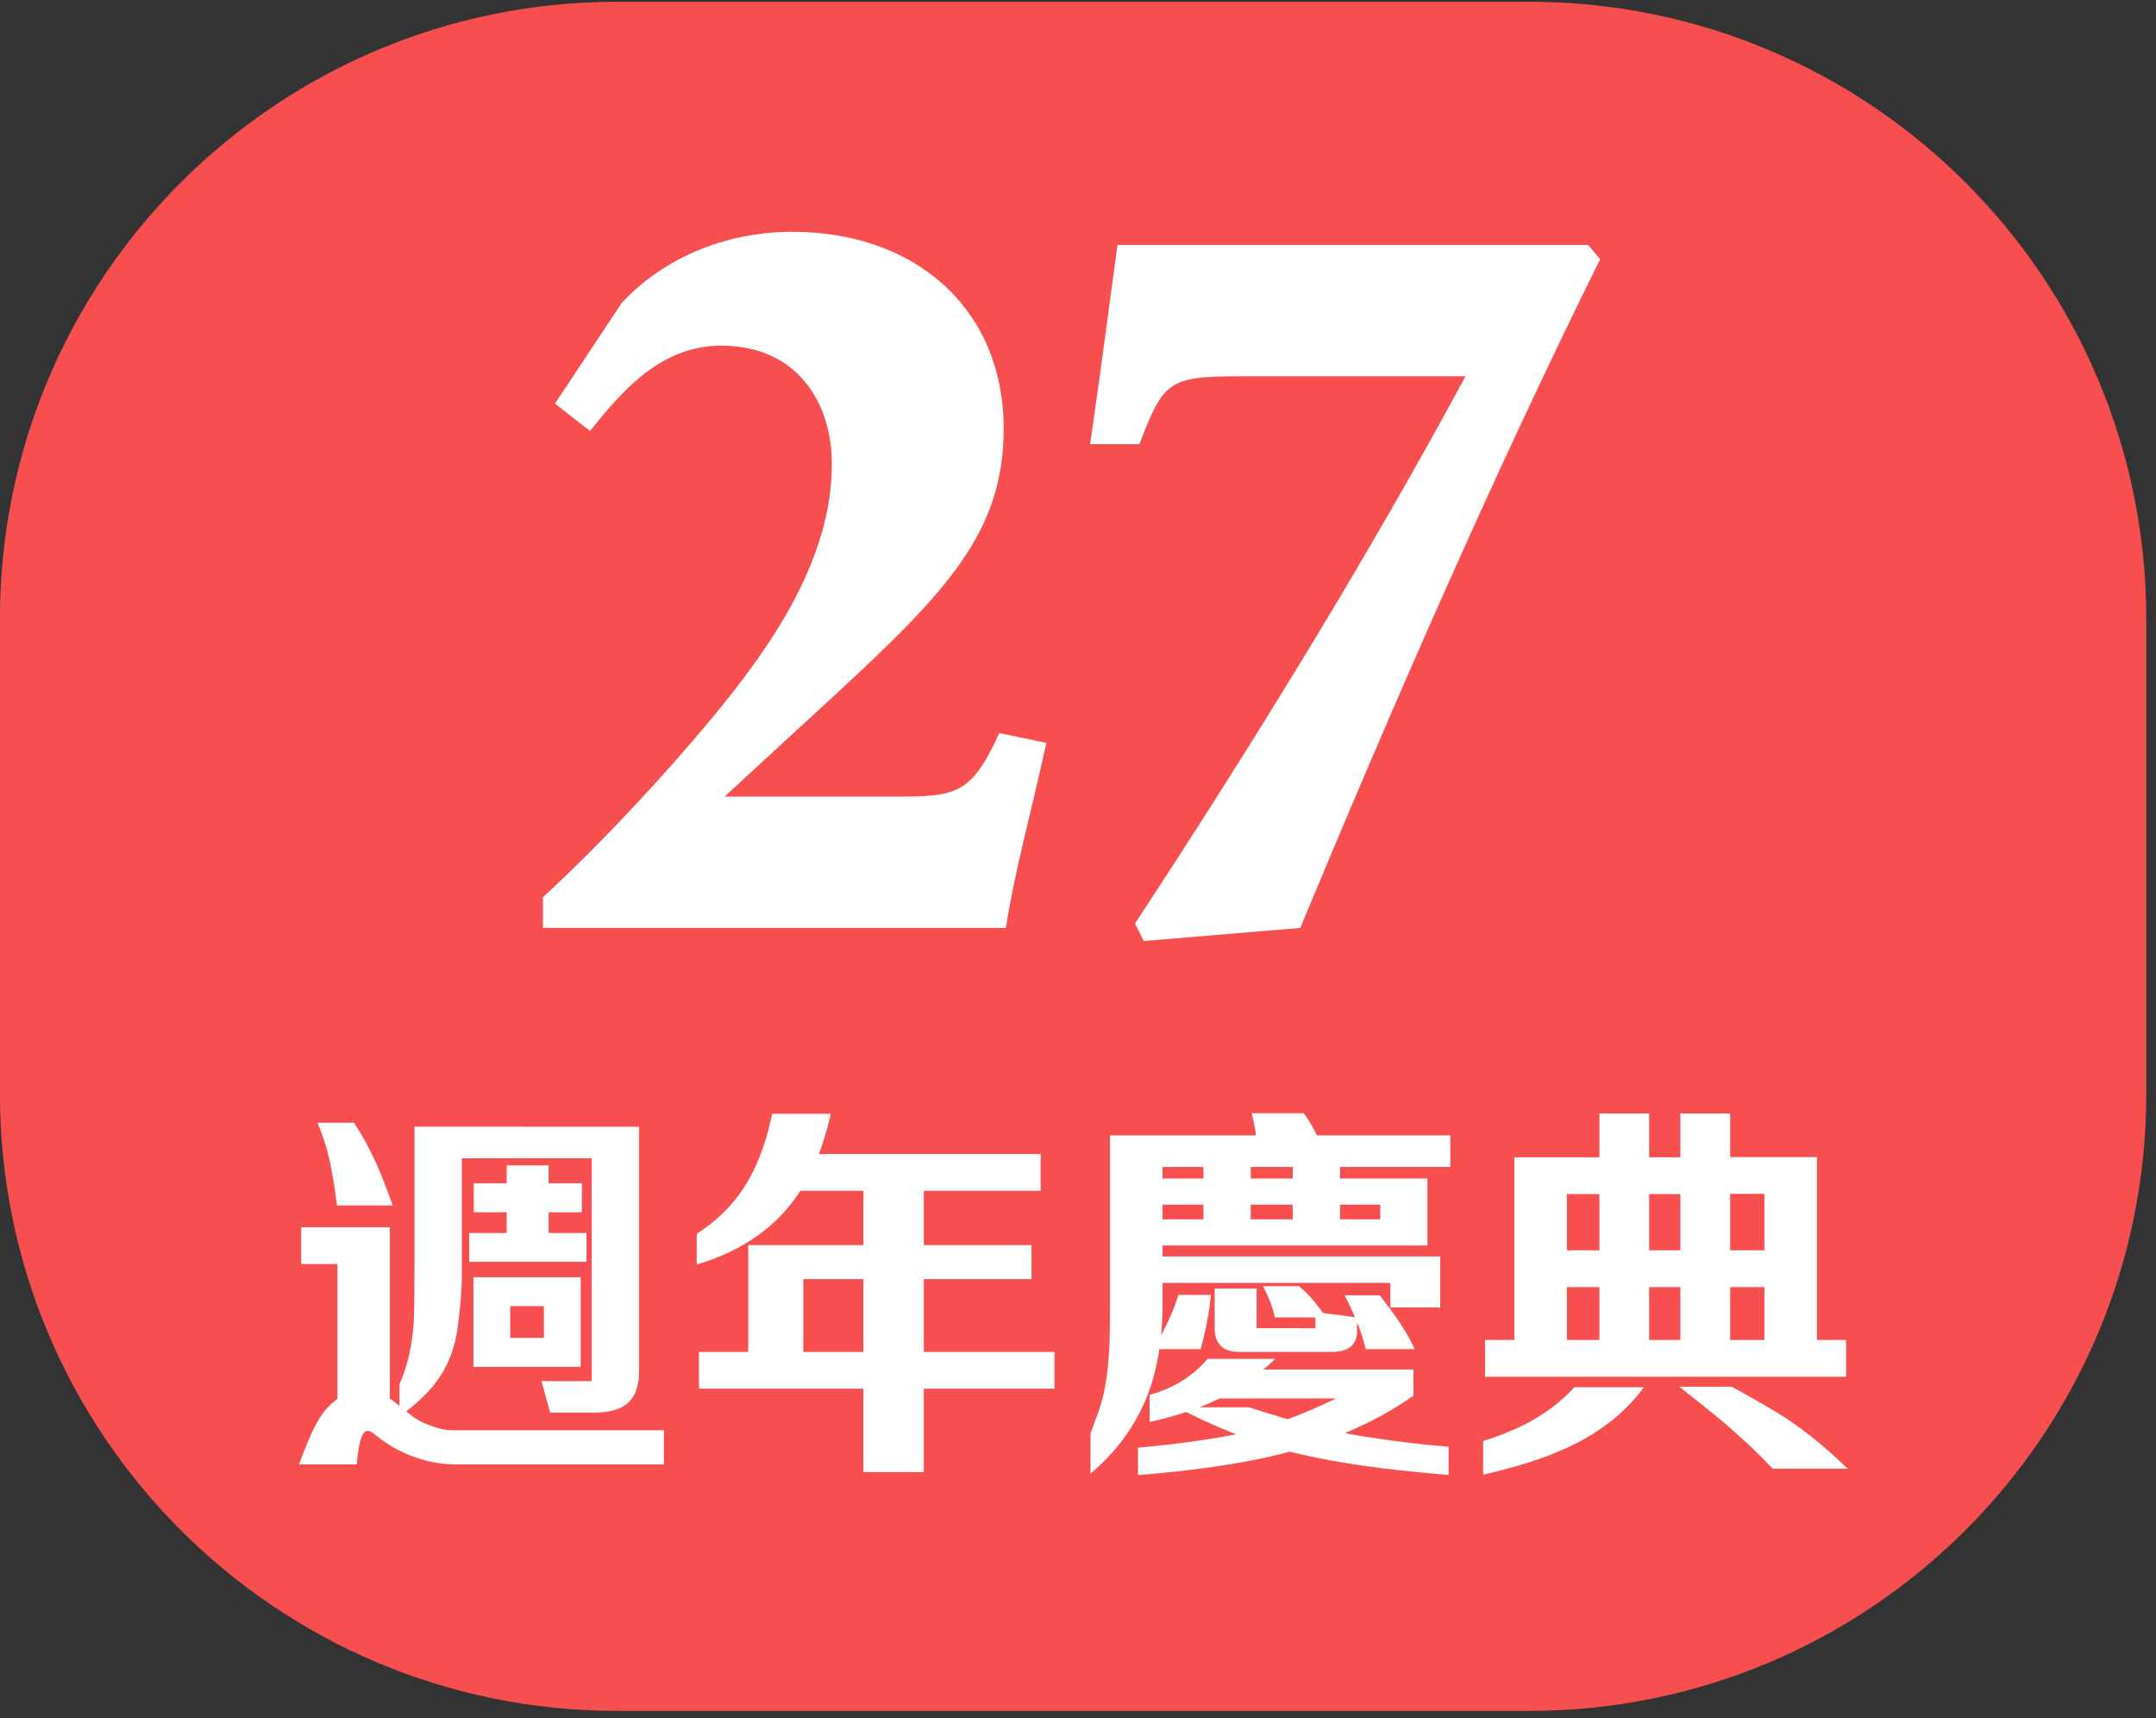
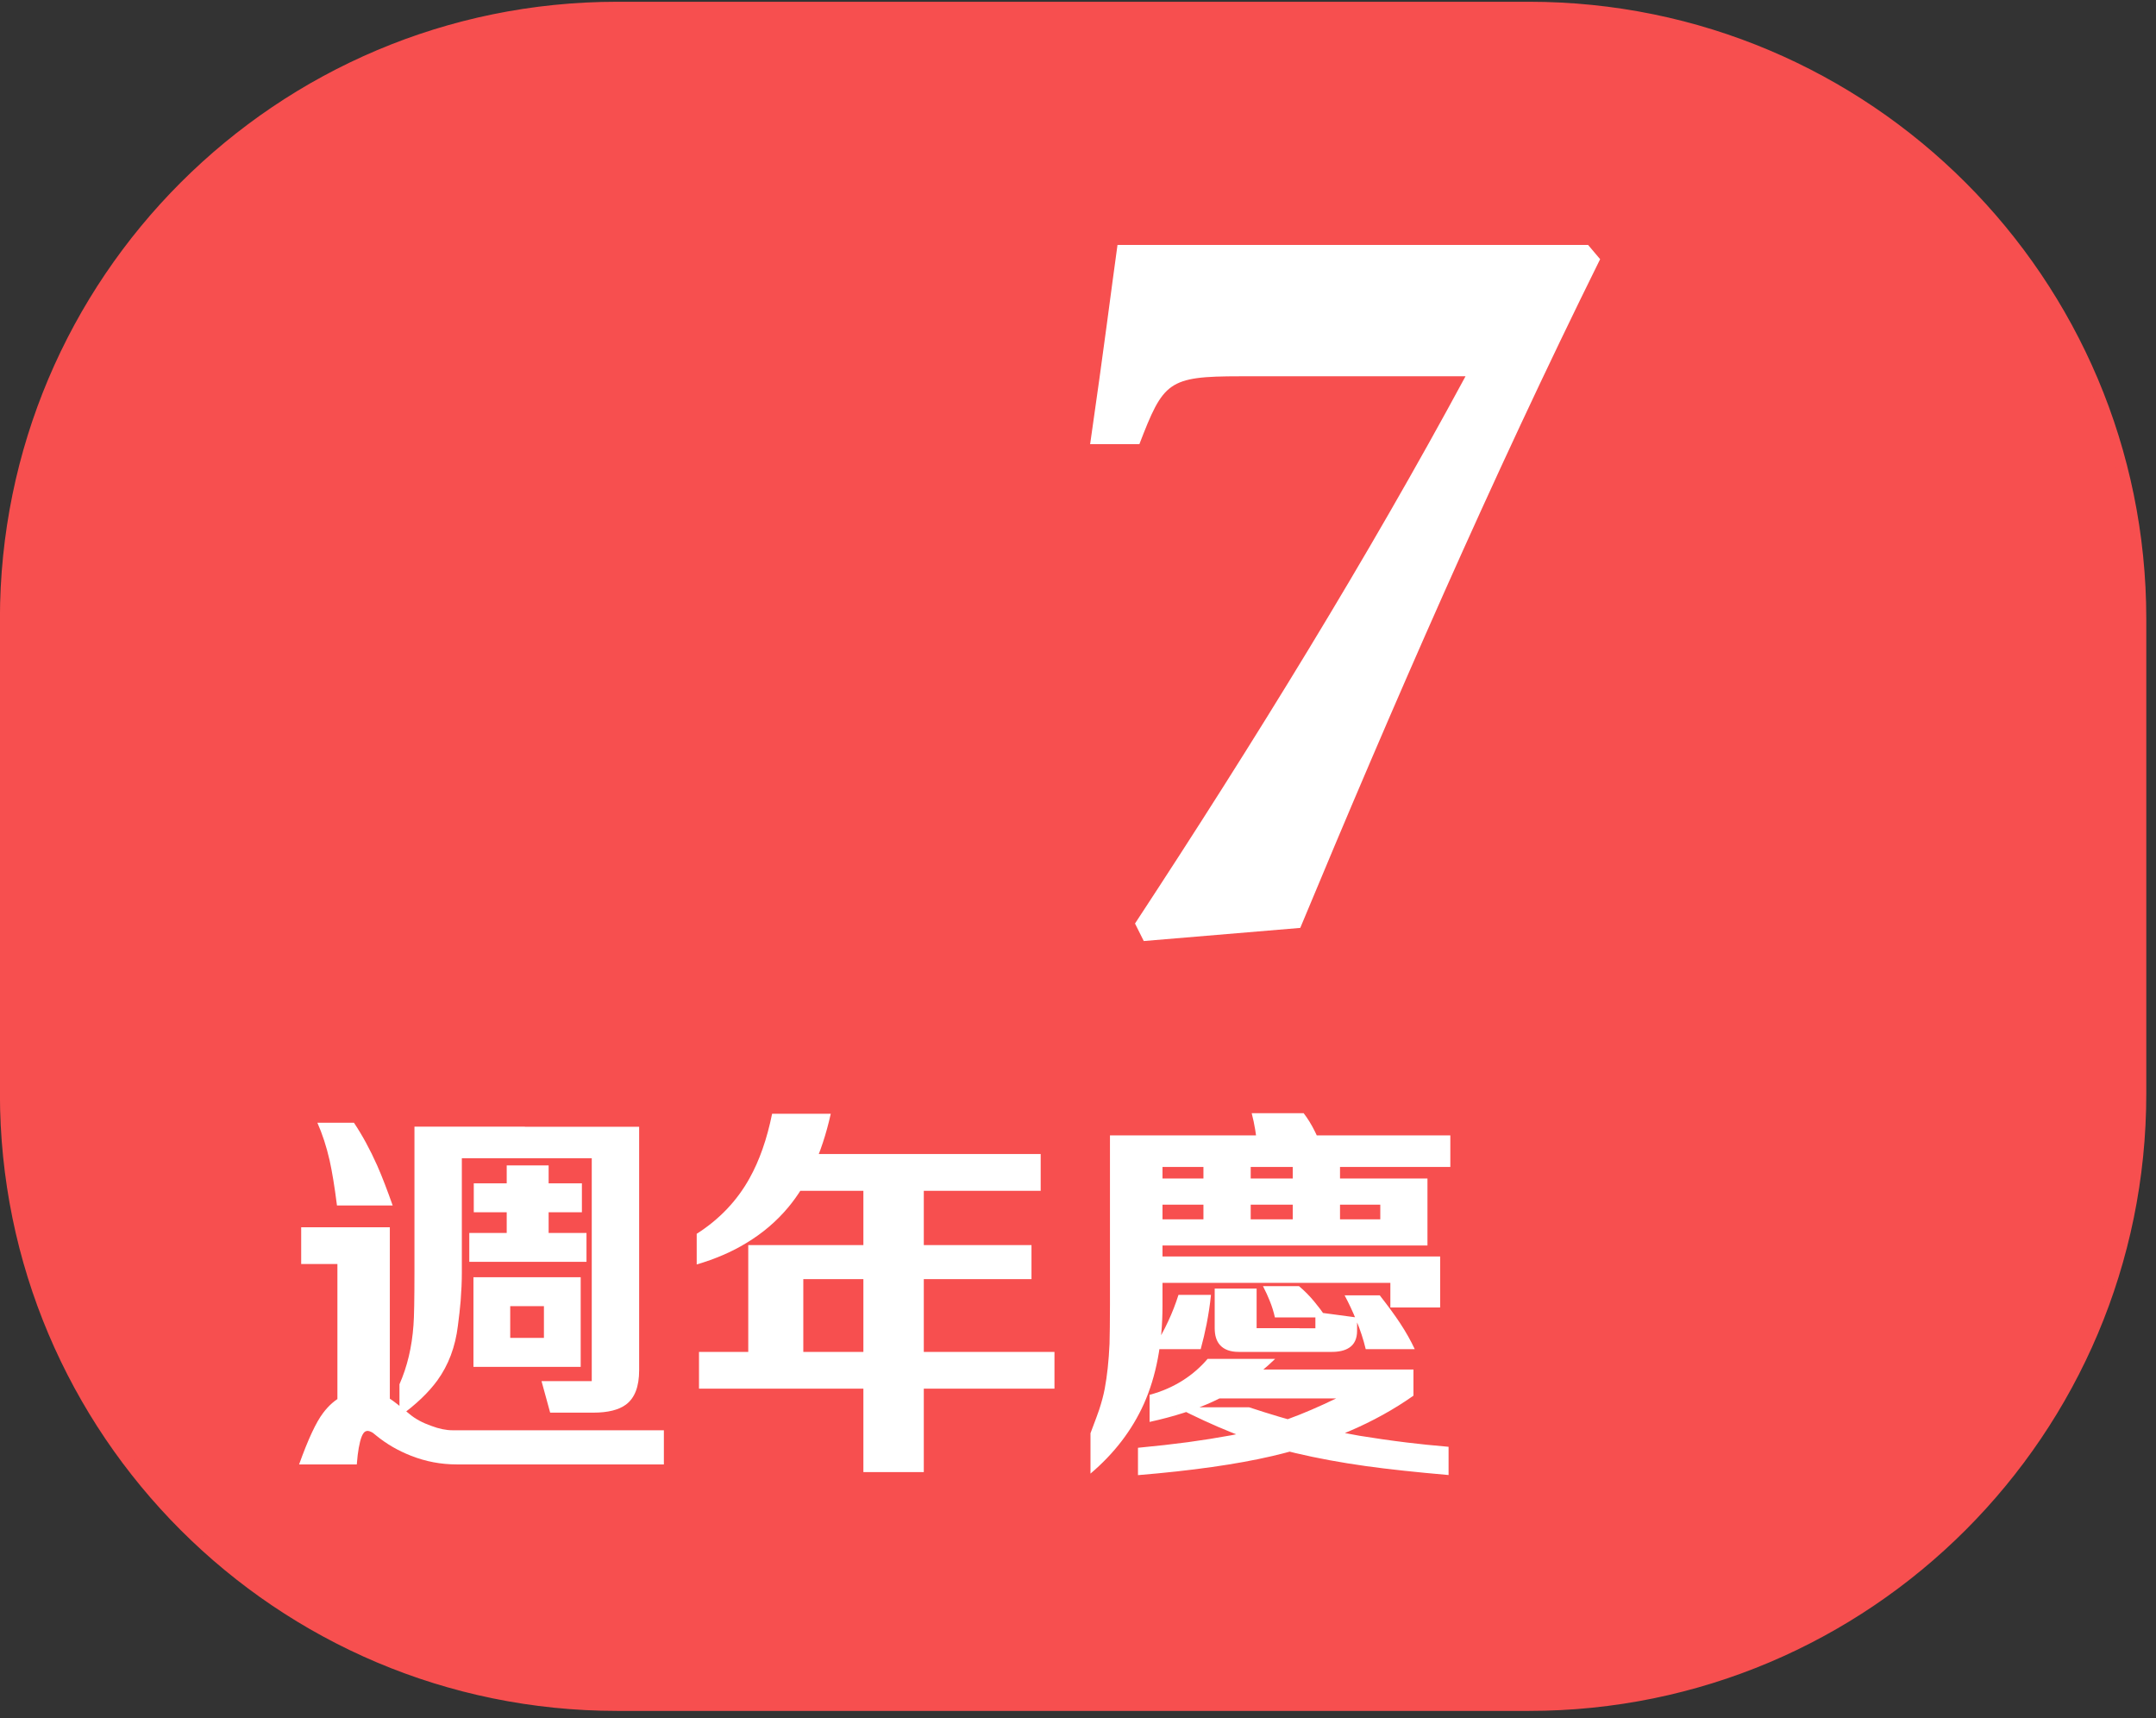
<svg xmlns="http://www.w3.org/2000/svg" width="197" height="157" viewBox="0 0 197 157" fill="none">
  <rect x="0" y="0" width="197" height="157" fill="#333333" stroke="none" />
  <path d="M139.718 0.666H56.388C25.521 0.666 0.498 25.688 0.498 56.556V99.925C0.498 130.793 25.521 155.816 56.388 155.816H139.718C170.585 155.816 195.608 130.793 195.608 99.925V56.556C195.608 25.688 170.585 0.666 139.718 0.666Z" fill="#F74F4F" stroke="#F74F4F" stroke-width="1.01" stroke-miterlimit="10" />
  <g clip-path="url(#clip0_232_921)">
-     <path d="M49.609 84.78V81.98C55.009 76.98 60.709 70.88 65.409 65.18C70.409 59.08 76.009 51.18 76.009 42.38C76.009 36.88 72.909 31.58 65.909 31.58C60.109 31.58 56.509 36.18 53.909 39.38L50.709 36.88L56.809 27.68C60.409 23.78 66.009 21.18 72.409 21.18C83.609 21.18 91.709 28.18 91.709 39.18C91.709 48.48 86.709 53.88 76.309 63.48L66.209 72.78H81.709C87.309 72.78 88.709 72.68 91.309 66.98L95.609 67.88C94.209 74.28 92.709 79.58 91.909 84.78H49.609Z" fill="white" />
    <path d="M145.109 22.38L146.209 23.68C136.309 43.68 127.209 64.58 118.809 84.78L104.509 85.98L103.709 84.38C114.609 67.78 125.009 50.88 133.909 34.38H113.309C106.709 34.38 106.309 34.88 104.109 40.58H99.609C100.909 31.58 101.509 26.68 102.109 22.38H145.109Z" fill="white" />
    <path d="M60.66 130.69V133.8H41.71C40.29 133.8 38.91 133.54 37.56 133.01C36.38 132.55 35.31 131.93 34.36 131.15C34.16 130.97 34 130.86 33.89 130.82C33.71 130.73 33.55 130.71 33.4 130.78C33.14 130.9 32.94 131.4 32.78 132.29C32.71 132.67 32.65 133.17 32.6 133.8H27.33C28.15 131.51 28.88 129.94 29.53 129.09C30.55 127.74 31.82 127.08 33.33 127.1C34.14 127.11 34.92 127.36 35.69 127.84C35.98 128.03 36.56 128.48 37.41 129.19C37.94 129.64 38.61 130 39.41 130.28C40.12 130.55 40.77 130.68 41.34 130.68H60.66V130.69ZM35.63 128.62H30.83V115.49H27.52V112.13H35.62V128.62H35.63ZM32.34 102.58C33.11 103.73 33.82 105.04 34.47 106.5C34.92 107.52 35.38 108.73 35.88 110.14H30.79C30.57 108.39 30.34 107.02 30.12 106.03C29.83 104.75 29.45 103.6 29 102.58H32.34ZM47.97 105.83H42.2V116.29C42.2 117.1 42.16 117.96 42.09 118.87C42.03 119.56 41.95 120.31 41.84 121.12C41.61 123.05 40.98 124.72 39.96 126.13C39.15 127.24 38 128.34 36.5 129.42V126.48C37.21 124.87 37.64 123.08 37.78 121.08C37.84 120.37 37.87 118.72 37.87 116.16V102.94H47.96V105.82L47.97 105.83ZM53.59 115.29H42.88V112.65H53.59V115.29ZM43.26 124.89V116.7H48.87V119.34H46.62V122.24H48.8V124.89H43.26ZM53.17 110.76H43.29V108.12H53.17V110.76ZM50.13 106.48V113.51H46.3V106.48H50.13ZM54.08 105.83H47.29V102.95H58.4V125.2C58.4 126.69 58 127.73 57.2 128.33C56.54 128.82 55.55 129.07 54.21 129.07H50.27L49.48 126.19H54.07V105.83H54.08ZM53.06 116.7V124.89H48.21V122.24H49.7V119.34H48.21V116.7H53.06Z" fill="white" />
    <path d="M63.66 115.54V112.73C65.73 111.41 67.35 109.71 68.49 107.65C69.39 106.04 70.08 104.08 70.55 101.76H75.91C75.49 103.64 74.94 105.3 74.26 106.75C73.64 108.07 72.9 109.25 72.05 110.28C70.97 111.58 69.68 112.68 68.18 113.58C66.87 114.38 65.36 115.03 63.66 115.53V115.54ZM63.87 123.52H96.35V126.88H63.87V123.52ZM94.25 116.87H73.4V124.92H68.37V113.76H94.25V116.87ZM95.09 108.8H70.16L71.85 105.44H95.09V108.8ZM78.89 134.5V107.73H84.41V134.5H78.89Z" fill="white" />
    <path d="M132.521 103.74V106.62H106.221V119.29C106.221 122.74 105.651 125.74 104.511 128.29C103.431 130.68 101.811 132.8 99.641 134.64V130.95C100.091 129.77 100.351 129.05 100.431 128.81C100.661 128.11 100.831 127.47 100.941 126.89C101.161 125.72 101.311 124.35 101.381 122.78C101.401 121.98 101.421 120.78 101.421 119.16V103.74H132.521ZM131.591 119.46H127.041V117.21H103.641V114.8H131.591V119.46ZM130.431 112.78H126.121V110.07H103.711V107.68H130.431V112.78ZM130.431 113.8H103.711V111.41H126.121V108.47H130.431V113.8ZM122.091 127.77H108.891L112.351 125.13H129.151V127.52C125.611 130.02 121.301 131.86 116.231 133.04C113.011 133.79 108.921 134.37 103.981 134.78V132.28C105.671 132.12 107.191 131.95 108.531 131.77C109.921 131.58 111.241 131.37 112.491 131.14C114.171 130.82 115.911 130.33 117.711 129.65C119.061 129.16 120.521 128.53 122.091 127.77ZM105.041 129.92V127.44C106.181 127.14 107.211 126.68 108.131 126.09C108.951 125.56 109.691 124.92 110.341 124.16H116.511C114.821 125.8 112.931 127.1 110.831 128.06C109.201 128.81 107.271 129.43 105.031 129.92H105.041ZM110.651 118.31C110.561 119.21 110.421 120.1 110.251 120.98C110.101 121.74 109.921 122.5 109.711 123.27H105.331C105.881 122.41 106.361 121.56 106.751 120.7C107.111 119.93 107.421 119.13 107.681 118.31H110.651ZM107.491 128.58H114.131C116.011 129.2 117.781 129.73 119.461 130.16C121.091 130.57 122.671 130.91 124.211 131.18C125.561 131.4 127.001 131.61 128.551 131.8C129.691 131.94 130.961 132.07 132.361 132.19V134.77C129.371 134.51 126.871 134.24 124.851 133.96C122.491 133.63 120.331 133.23 118.351 132.76C116.421 132.3 114.441 131.66 112.431 130.84C110.881 130.22 109.241 129.46 107.491 128.57V128.58ZM109.961 113.48V104.62H114.281V113.48H109.961ZM118.741 123.52H113.191C112.421 123.52 111.851 123.31 111.481 122.9C111.151 122.54 110.991 122.02 110.991 121.35V117.73H114.821V121.35H118.741V123.51V123.52ZM119.111 101.7C119.491 102.19 119.841 102.76 120.161 103.41C120.381 103.84 120.621 104.38 120.881 105.03L114.851 104.98C114.841 104.39 114.791 103.81 114.691 103.22C114.611 102.72 114.501 102.21 114.371 101.71H119.101L119.111 101.7ZM115.401 117.51H118.691C119.181 117.92 119.661 118.4 120.111 118.95C120.461 119.37 120.821 119.85 121.181 120.37H116.491C116.381 119.87 116.221 119.34 116.001 118.81C115.851 118.43 115.651 118 115.401 117.51ZM117.151 123.52V121.36H120.191V119.87L124.001 120.38V121.59C124.001 122.32 123.751 122.84 123.261 123.15C122.871 123.4 122.351 123.52 121.681 123.52H117.141H117.151ZM118.121 113.48V104.62H122.441V113.48H118.121ZM122.851 118.35H126.071C126.821 119.31 127.441 120.15 127.921 120.88C128.461 121.7 128.911 122.5 129.271 123.27H124.791C124.581 122.39 124.291 121.5 123.911 120.6C123.621 119.87 123.271 119.12 122.861 118.35H122.851Z" fill="white" />
-     <path d="M143.86 126.75H150.21C148.49 129.08 146.13 130.93 143.13 132.3C141.16 133.21 138.62 134.03 135.52 134.74V131.66C137.36 131.09 138.96 130.4 140.32 129.6C141.68 128.79 142.86 127.84 143.87 126.73L143.86 126.75ZM135.7 122.43H168.69V125.79H135.7V122.43ZM143.17 109.09V124.44H138.37V105.74H157.49V109.1H143.16L143.17 109.09ZM140.87 114.24H164.92V117.6H140.87V114.24ZM150.69 123.78H146.14V101.74H150.69V123.78ZM158.25 126.7C159.13 127.19 160.01 127.69 160.89 128.19C161.76 128.68 162.51 129.14 163.16 129.56C164.18 130.23 165.22 131.01 166.29 131.9C167.08 132.56 167.92 133.32 168.84 134.19H161.98C160.71 132.84 159.24 131.45 157.57 130.02C156.47 129.09 155.09 127.99 153.44 126.7H158.26H158.25ZM158.09 123.78H153.54V101.74H158.09V123.78ZM166.02 124.43H161.22V109.08H157.02V105.72H166.02V124.42V124.43Z" fill="white" />
  </g>
  <defs>
    <clipPath id="clip0_232_921">
      <rect width="141.5" height="113.61" fill="white" transform="translate(27.33 21.18)" />
    </clipPath>
  </defs>
</svg>